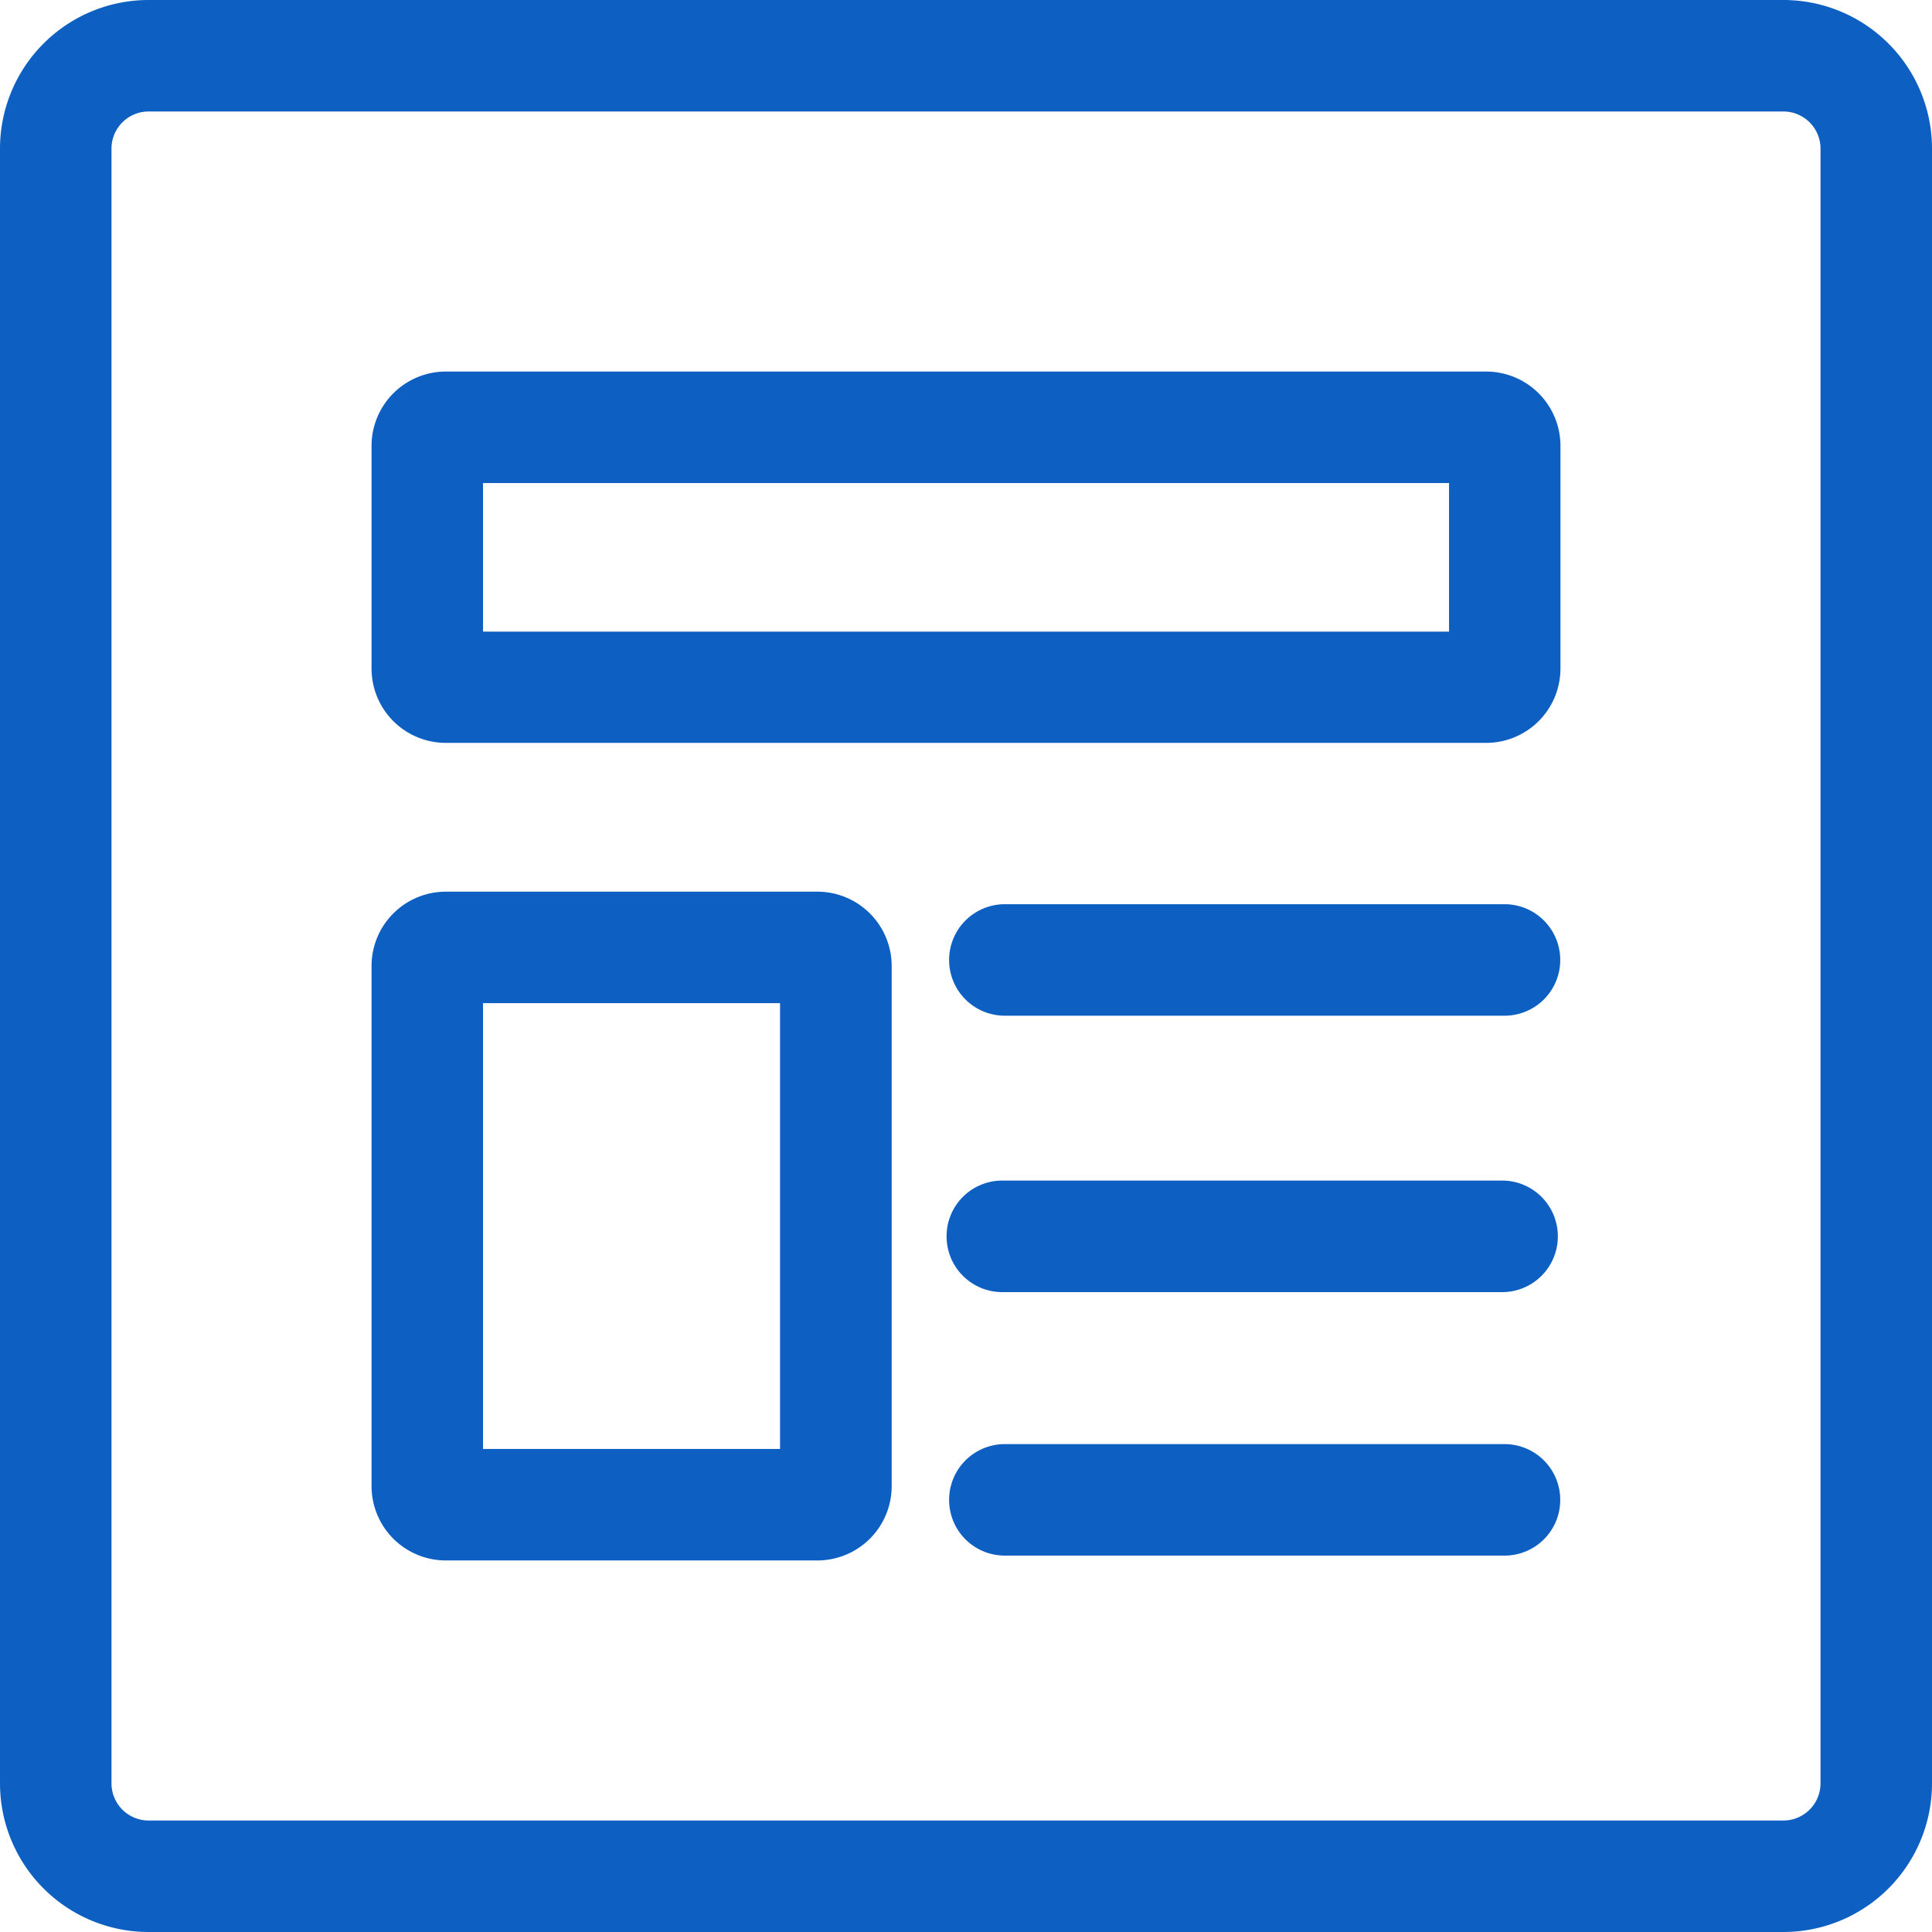
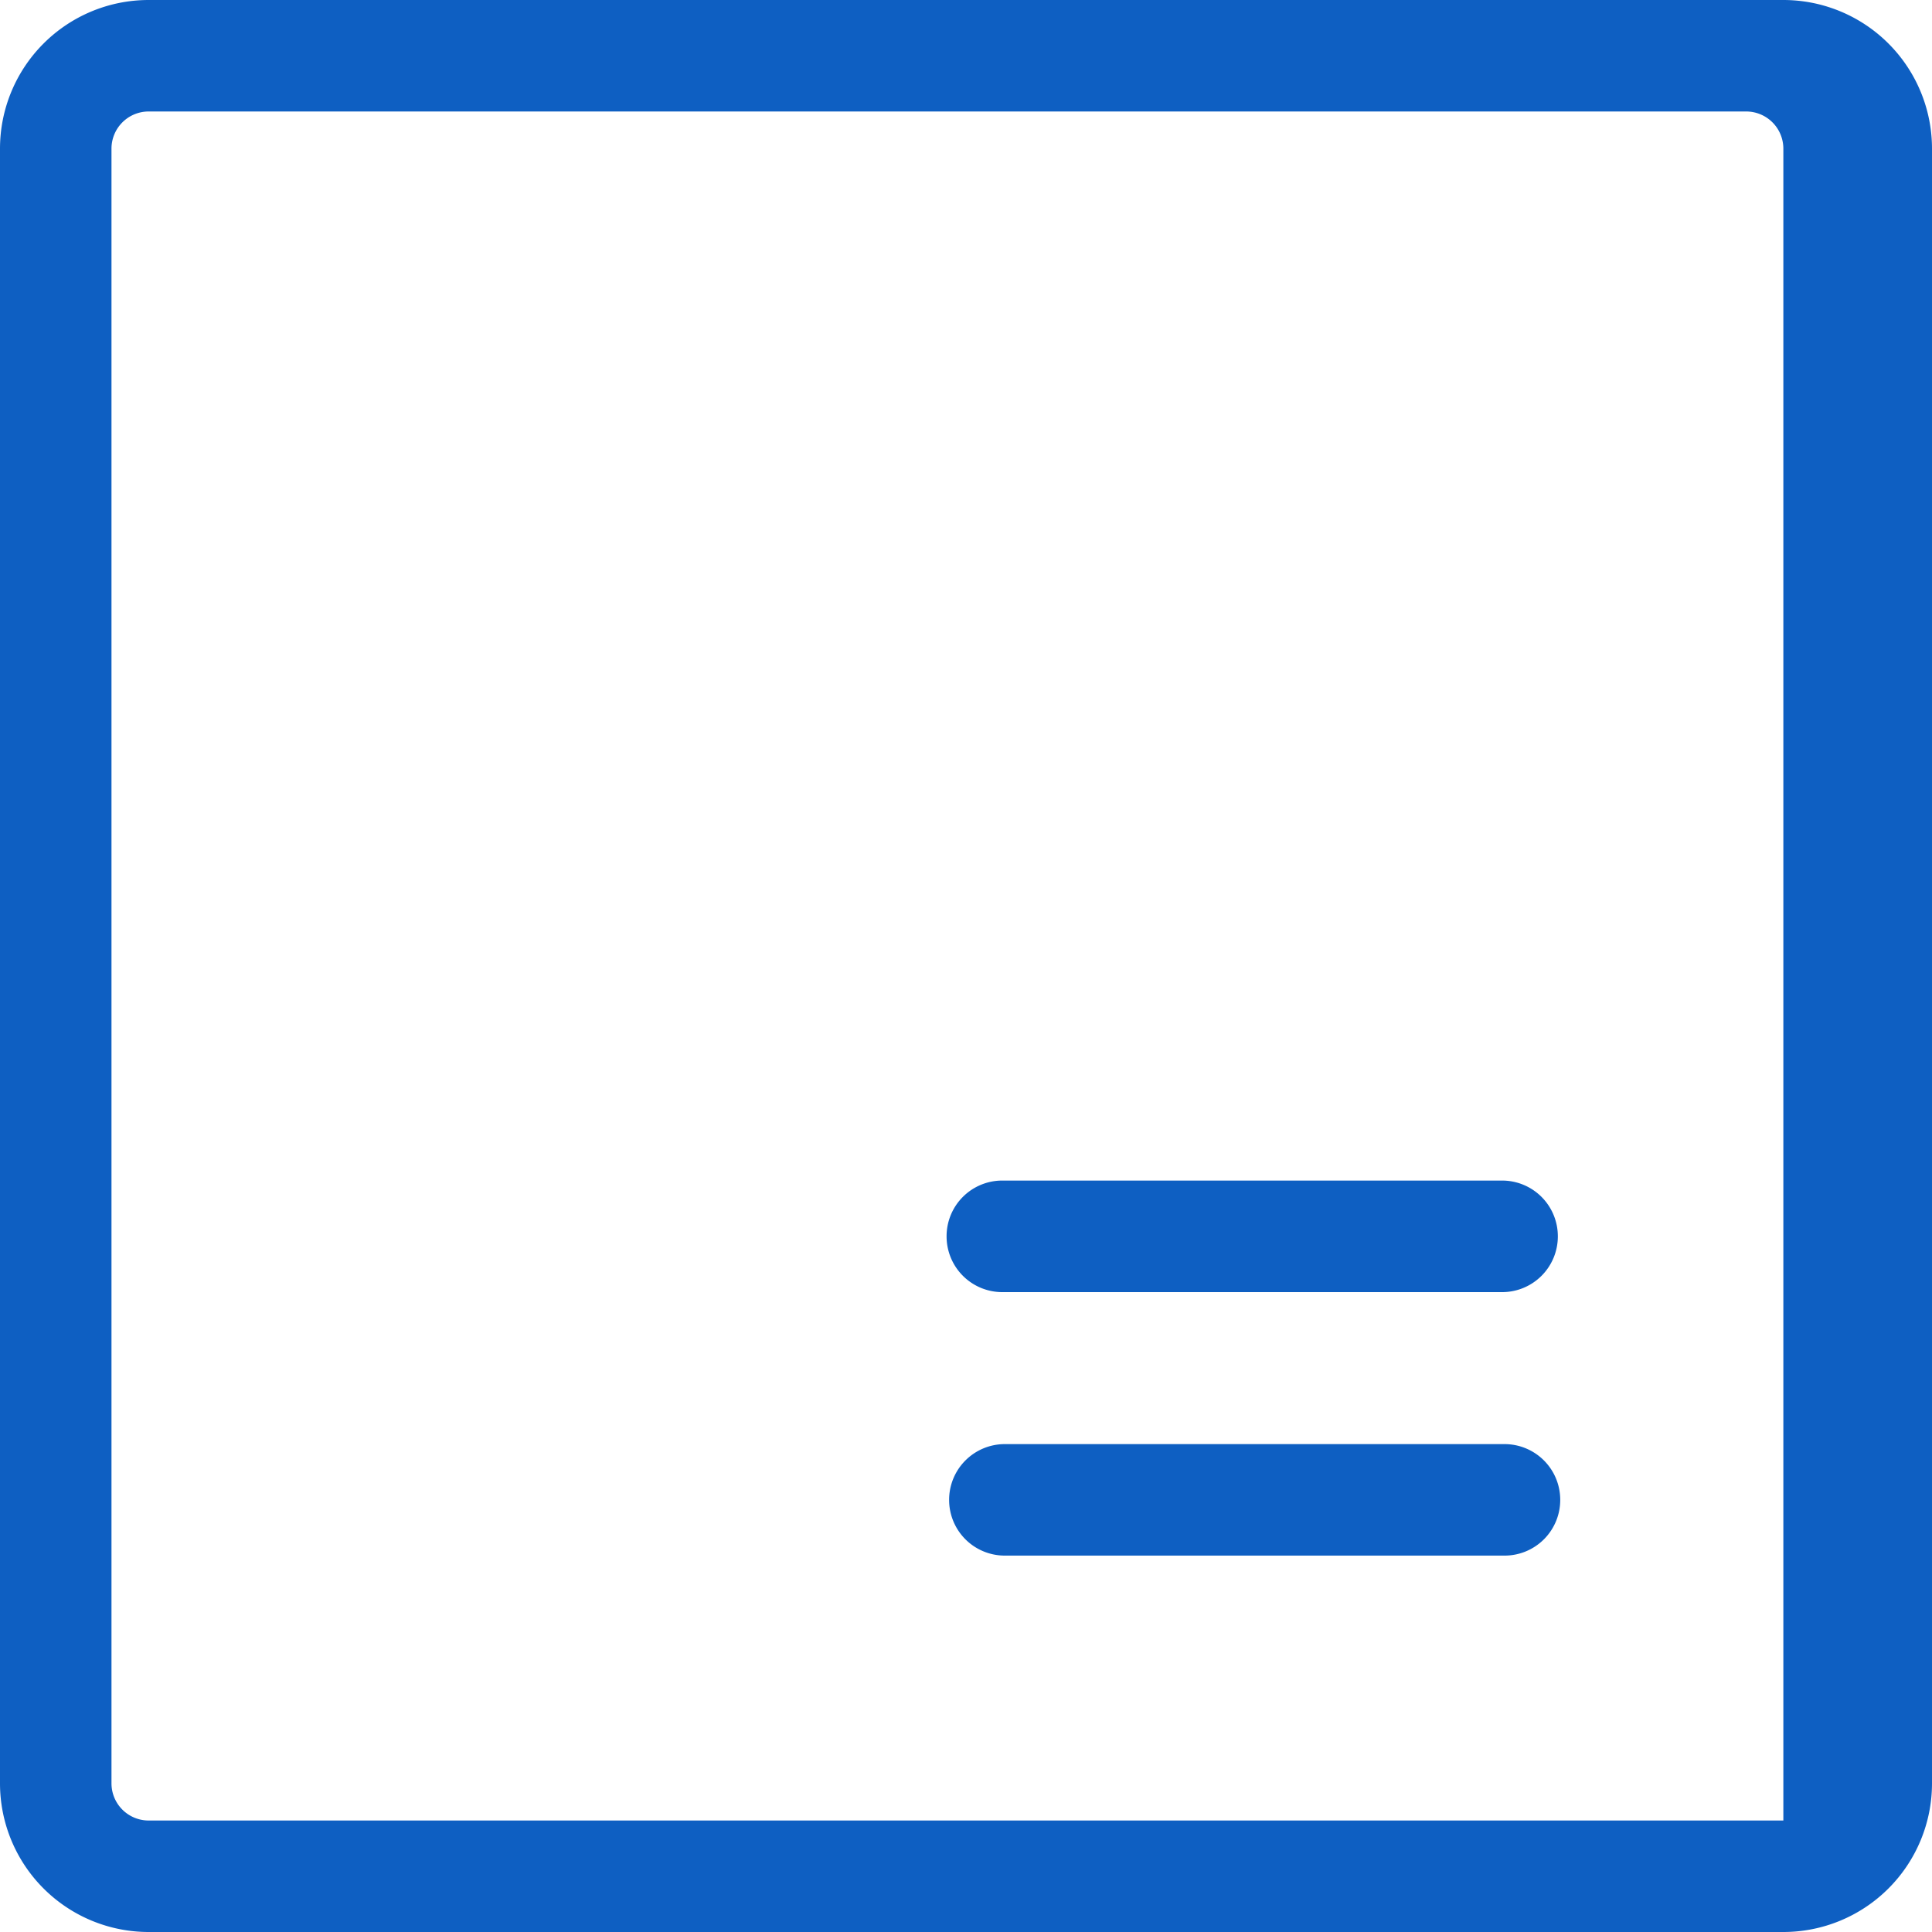
<svg xmlns="http://www.w3.org/2000/svg" width="26.67" height="26.67" viewBox="0 0 26.67 26.67">
  <defs>
    <style>.a{fill:#0E5FC2;}</style>
  </defs>
  <g transform="translate(0 0)">
-     <path class="a" d="M2.052,1.539a.513.513,0,0,0-.513.513V24.618a.513.513,0,0,0,.513.513H24.618a.513.513,0,0,0,.513-.513V2.052a.513.513,0,0,0-.513-.513H2.052M2.052,0H24.618A2.052,2.052,0,0,1,26.67,2.052V24.618a2.052,2.052,0,0,1-2.052,2.052H2.052A2.052,2.052,0,0,1,0,24.618V2.052A2.052,2.052,0,0,1,2.052,0Z" transform="translate(0 0)" />
-     <path class="a" d="M1.539,1.539V3.59H14.874V1.539H1.539M1.026,0H15.386a1.026,1.026,0,0,1,1.026,1.026V4.1a1.026,1.026,0,0,1-1.026,1.026H1.026A1.026,1.026,0,0,1,0,4.1V1.026A1.026,1.026,0,0,1,1.026,0Z" transform="translate(5.129 5.129)" />
-     <path class="a" d="M1.539,1.539V7.693h4.1V1.539h-4.1M1.026,0H6.155A1.026,1.026,0,0,1,7.18,1.026v7.18A1.026,1.026,0,0,1,6.155,9.232H1.026A1.026,1.026,0,0,1,0,8.206V1.026A1.026,1.026,0,0,1,1.026,0Z" transform="translate(5.129 12.309)" />
-     <path class="a" d="M22390.879-8791.712h-6.9a.768.768,0,0,1-.768-.769.769.769,0,0,1,.768-.77h6.9a.769.769,0,0,1,.768.77A.768.768,0,0,1,22390.879-8791.712Z" transform="translate(-22370.109 8805.733)" />
+     <path class="a" d="M2.052,1.539a.513.513,0,0,0-.513.513V24.618a.513.513,0,0,0,.513.513H24.618V2.052a.513.513,0,0,0-.513-.513H2.052M2.052,0H24.618A2.052,2.052,0,0,1,26.67,2.052V24.618a2.052,2.052,0,0,1-2.052,2.052H2.052A2.052,2.052,0,0,1,0,24.618V2.052A2.052,2.052,0,0,1,2.052,0Z" transform="translate(0 0)" />
    <path class="a" d="M22390.842-8791.373h-6.9a.769.769,0,0,1-.768-.77.768.768,0,0,1,.768-.77h6.9a.769.769,0,0,1,.77.77A.769.769,0,0,1,22390.842-8791.373Z" transform="translate(-22370.107 8809.21)" />
    <path class="a" d="M22390.879-8791.712h-6.9a.768.768,0,0,1-.768-.769.769.769,0,0,1,.768-.77h6.9a.769.769,0,0,1,.768.77A.768.768,0,0,1,22390.879-8791.712Z" transform="translate(-22370.109 8813.186)" />
  </g>
</svg>